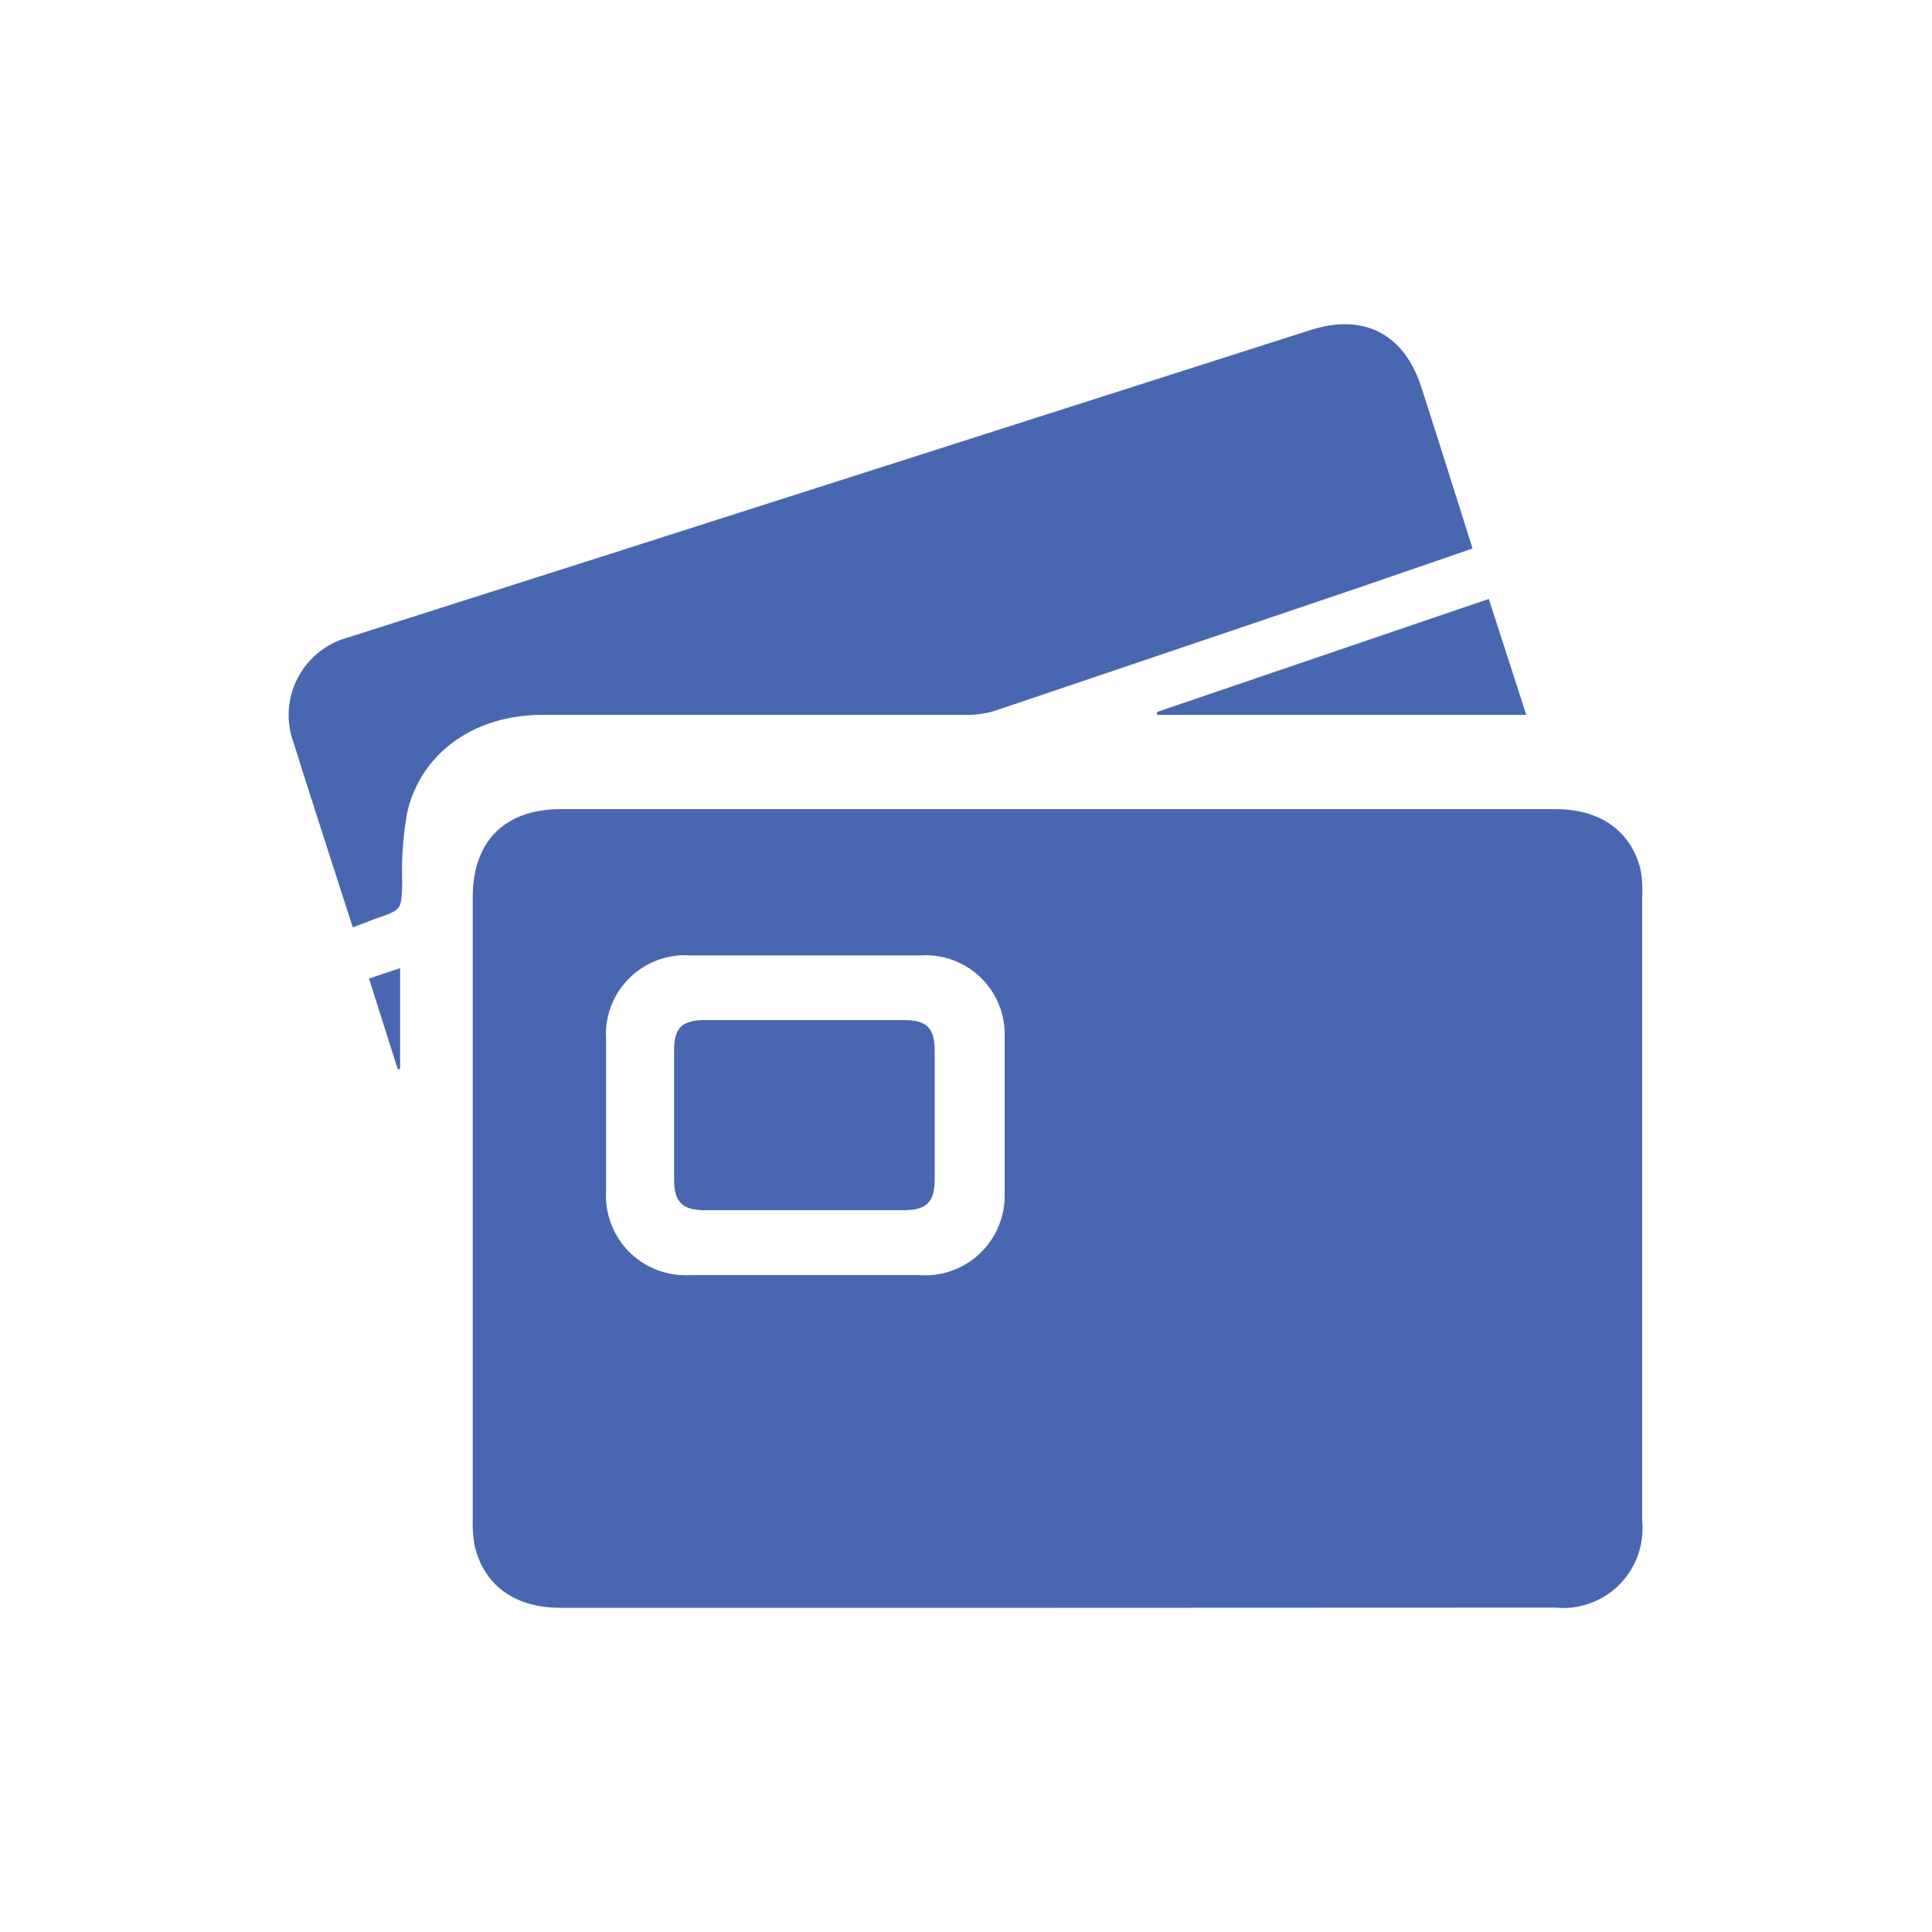
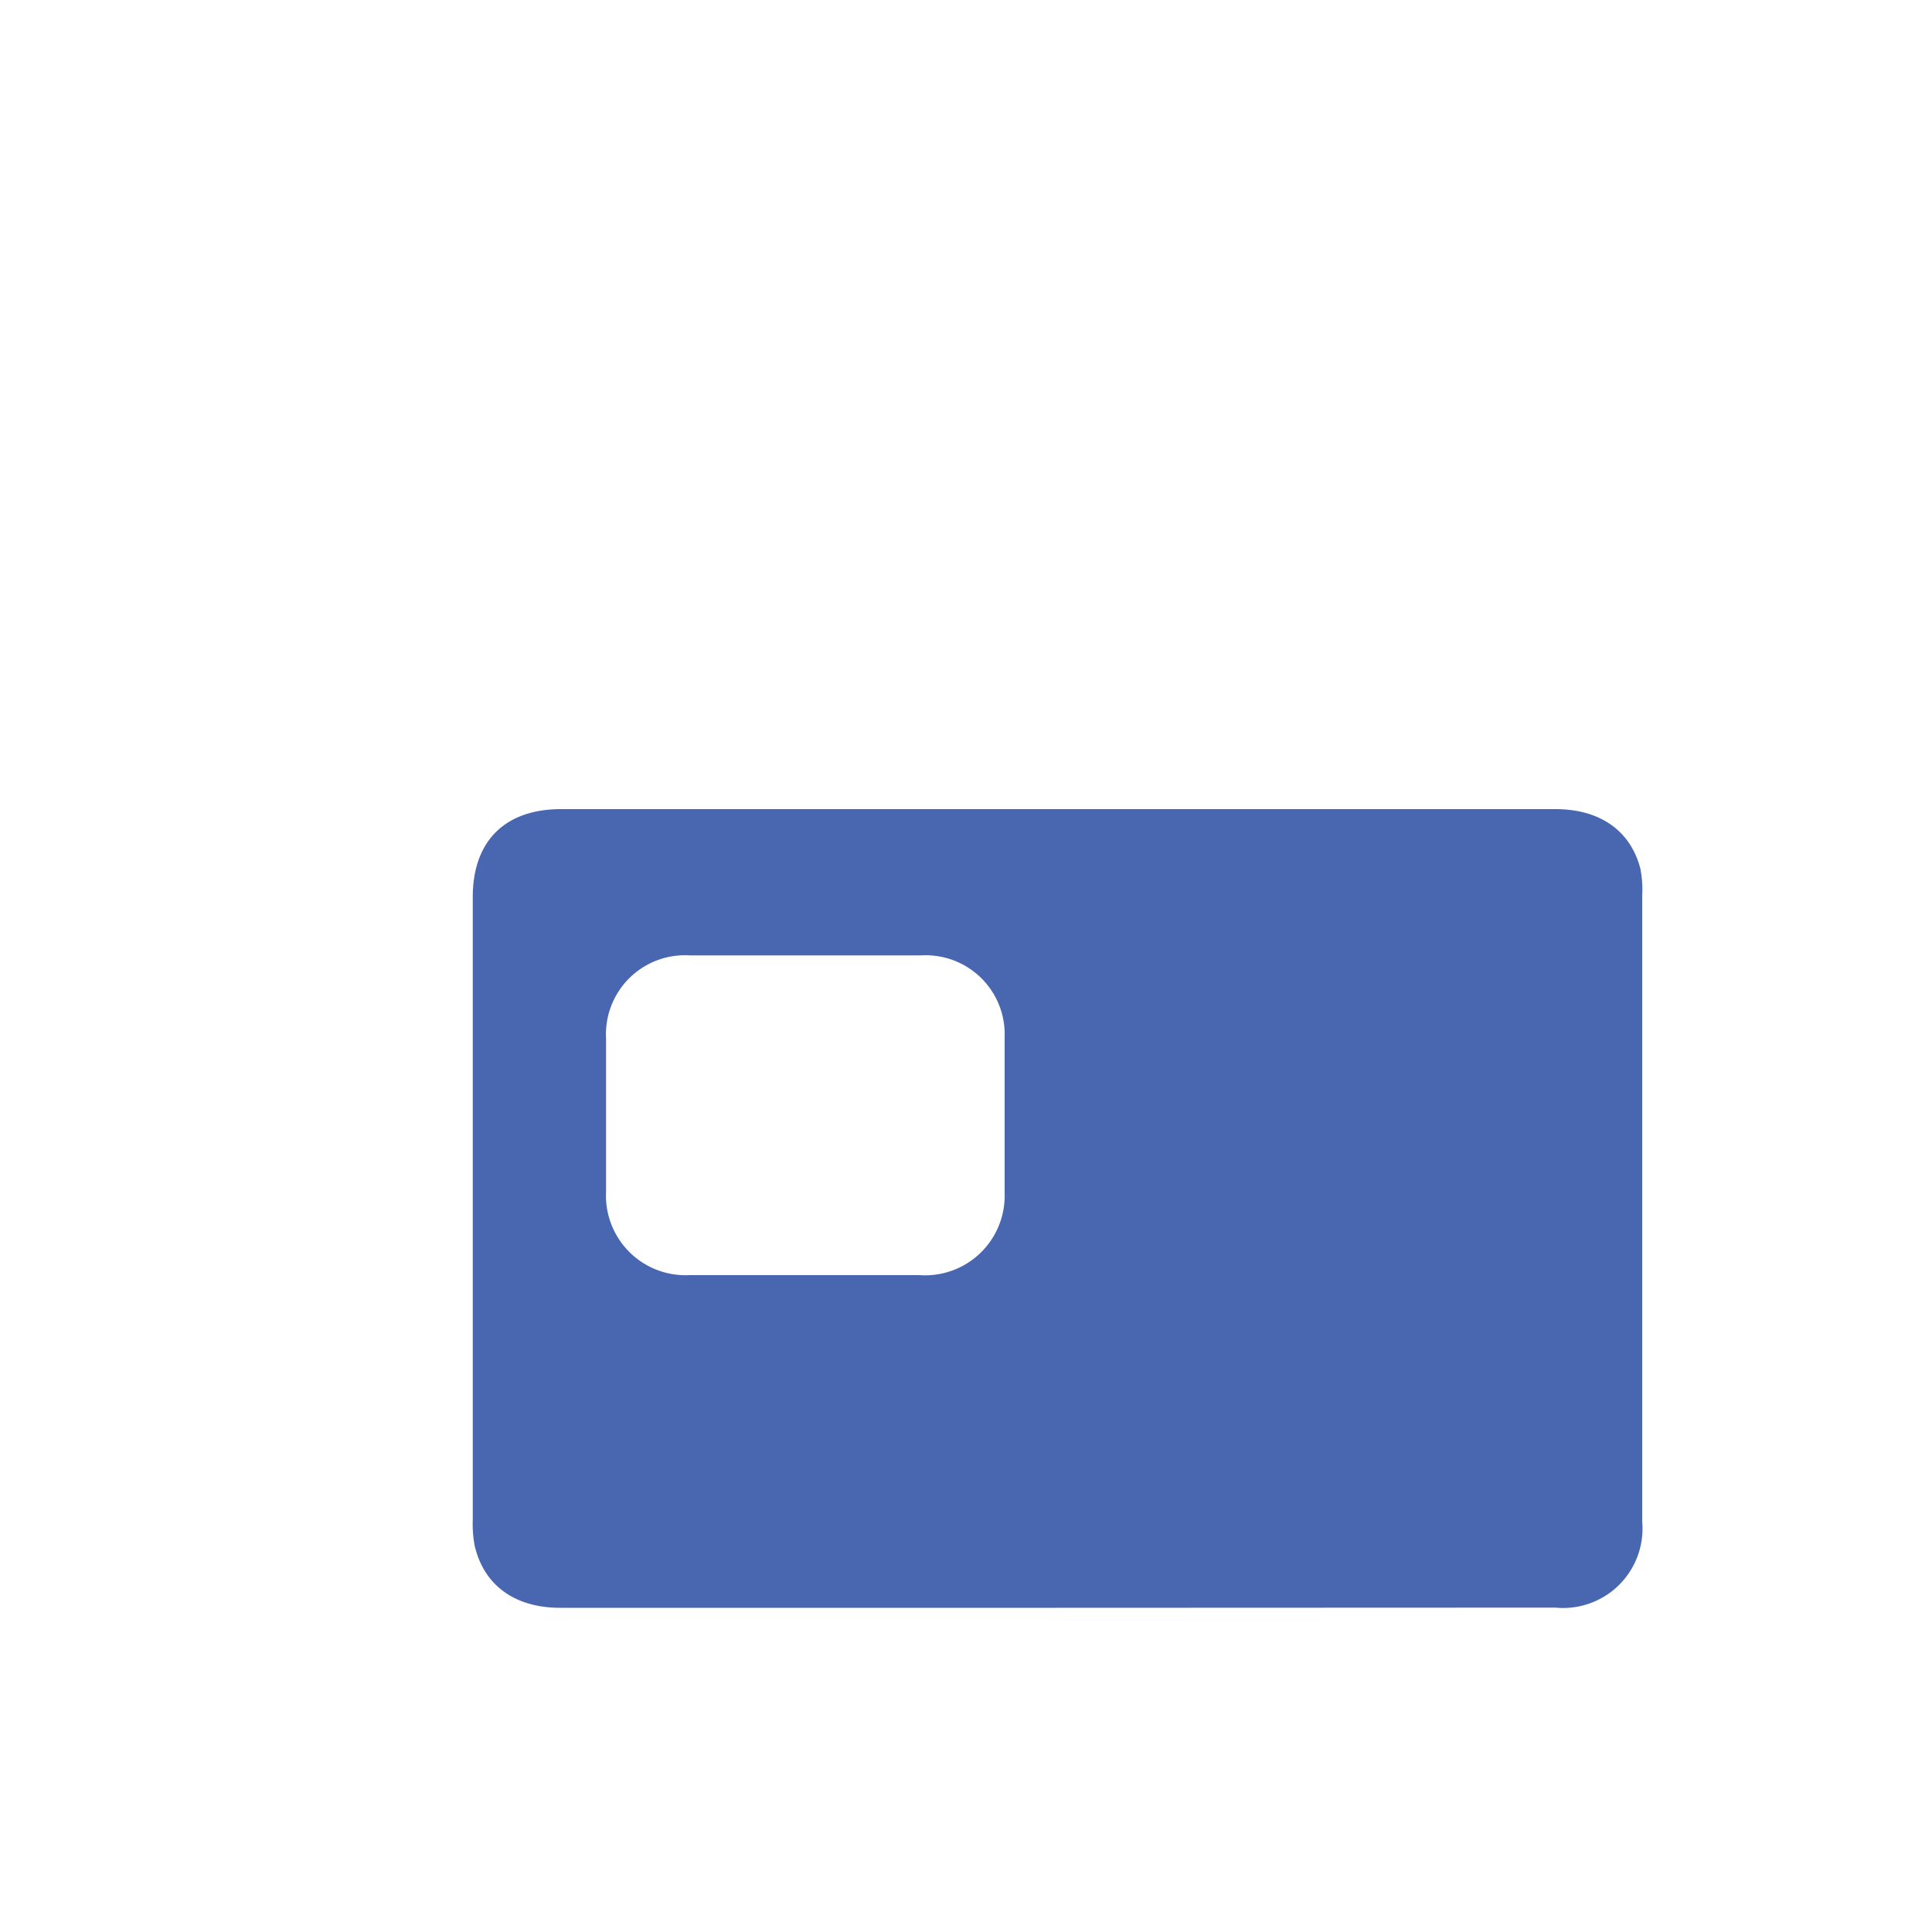
<svg xmlns="http://www.w3.org/2000/svg" viewBox="0 0 100 100">
  <defs>
    <style>.cls-1{fill:#4967b0;}</style>
  </defs>
  <g id="Layer_2" data-name="Layer 2">
    <path class="cls-1" d="M54.72,83.22H29c-2.35,0-3.95-1.16-4.43-3.21a6.14,6.14,0,0,1-.1-1.36q0-16.11,0-32.22c0-2.89,1.66-4.55,4.57-4.55H80.51c2.29,0,3.87,1.1,4.39,3.06A5.69,5.69,0,0,1,85,46.36q0,16.2,0,32.39a4.11,4.11,0,0,1-4.49,4.46ZM41.59,66c2,0,4,0,6,0A4.12,4.12,0,0,0,52,61.77c0-2.69,0-5.39,0-8.08a4.09,4.09,0,0,0-4.31-4.24q-6,0-12,0a4.09,4.09,0,0,0-4.32,4.31q0,3.95,0,7.91A4.12,4.12,0,0,0,35.69,66C37.66,66,39.62,66,41.59,66Z" />
-     <path class="cls-1" d="M18.26,48c-.89-2.75-1.75-5.43-2.61-8.11-.15-.49-.31-1-.46-1.46A4.16,4.16,0,0,1,18,33l13.21-4.21L67.81,17.09c2.77-.89,4.86.18,5.75,2.93s1.76,5.53,2.66,8.37l-5.81,2q-9.47,3.21-18.94,6.41A5,5,0,0,1,49.9,37c-7.27,0-14.54,0-21.81,0-3.5,0-6.26,1.92-7,5a16.68,16.68,0,0,0-.27,3.68c-.05,1.4,0,1.4-1.35,1.86Z" />
-     <path class="cls-1" d="M77.06,31,79,37H59.89l0-.15Z" />
-     <path class="cls-1" d="M20.59,55.35l-1.49-4.7,1.61-.54v5.22Z" />
-     <path class="cls-1" d="M41.62,52.8h5.17c1.19,0,1.59.41,1.59,1.61,0,2.2,0,4.41,0,6.61,0,1.2-.41,1.61-1.59,1.62H36.51c-1.2,0-1.61-.41-1.62-1.58,0-2.23,0-4.46,0-6.69,0-1.16.4-1.56,1.55-1.57Z" />
  </g>
</svg>